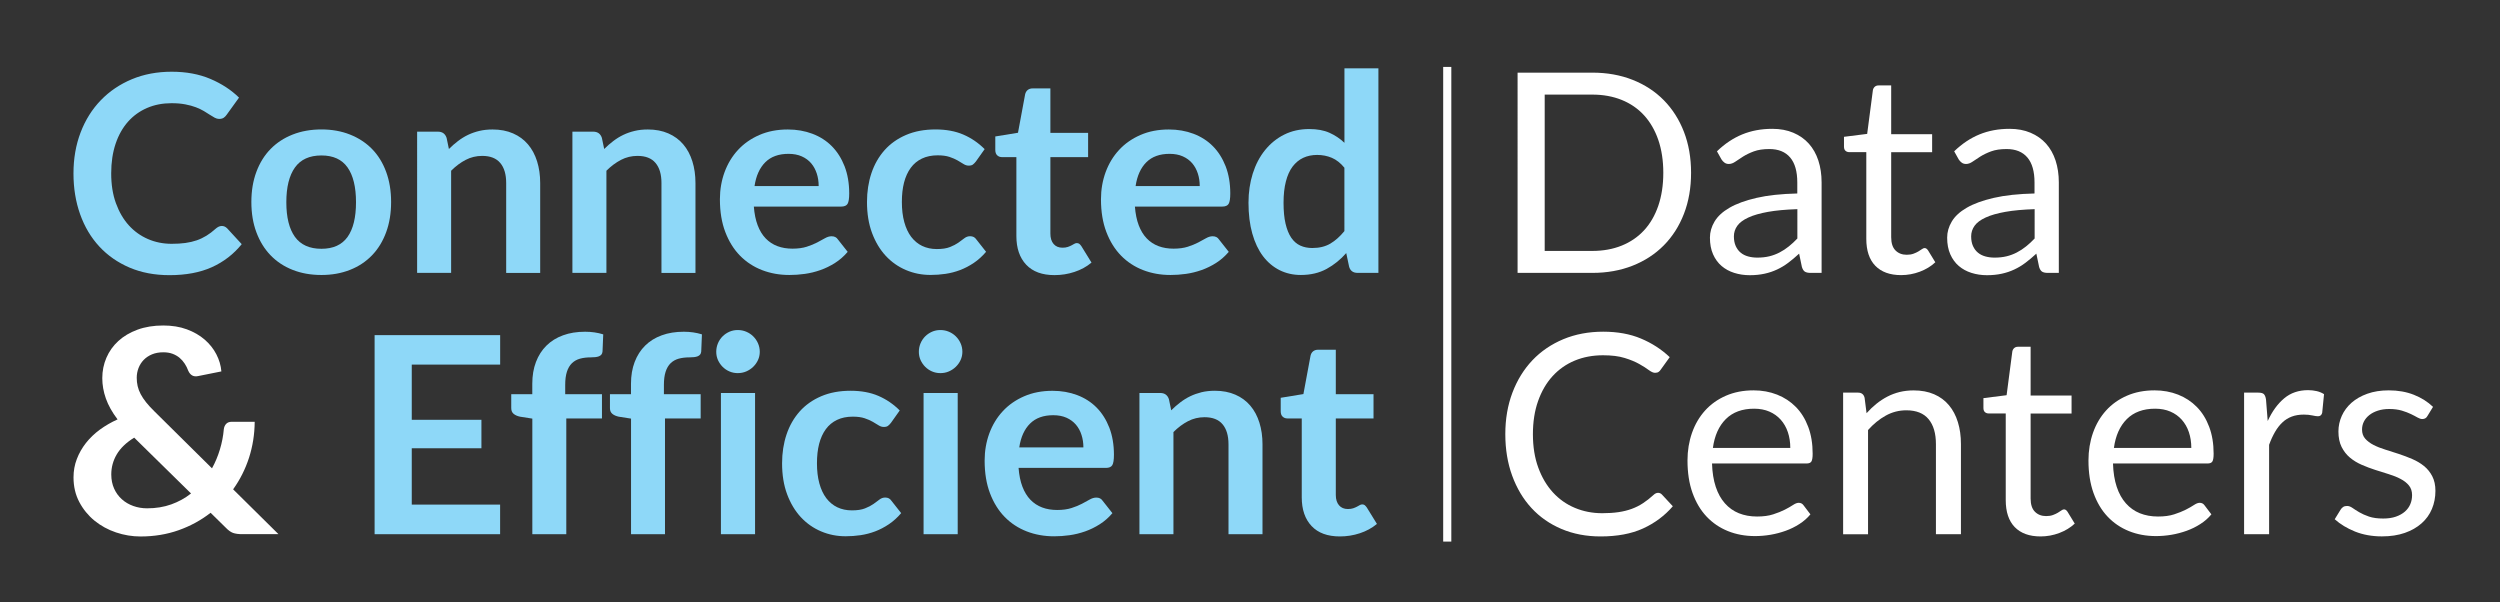
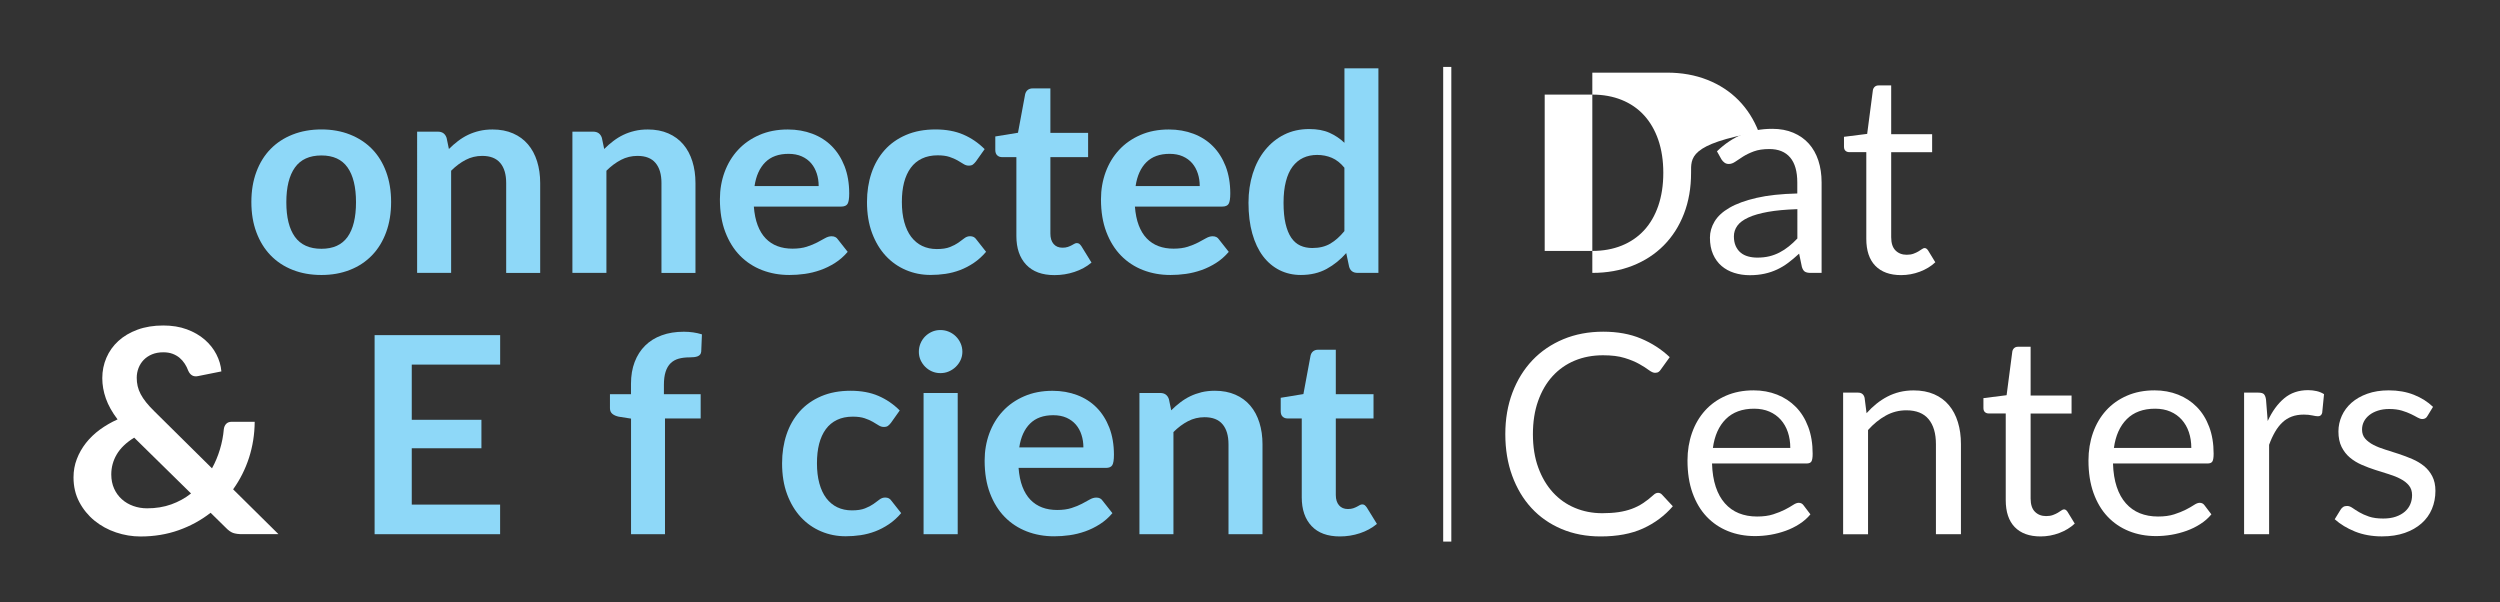
<svg xmlns="http://www.w3.org/2000/svg" version="1.1" id="Layer_1" x="0px" y="0px" width="5726.7px" height="1380px" viewBox="0 0 5726.7 1380" style="enable-background:new 0 0 5726.7 1380;" xml:space="preserve">
  <rect x="0" y="0" width="5726.7" height="1380" fill="#333333" stroke="none" />
  <style type="text/css">
	.st0{fill:#8ED8F8;}
	.st1{fill:#FFFFFF;}
	.st2{fill:none;stroke:#FFFFFF;stroke-width:18.632;stroke-miterlimit:10;}
</style>
  <g>
-     <path class="st0" d="M508,517.6c4.6,0,8.7,1.8,12.3,5.4l33.4,36.3c-18.5,22.9-41.3,40.5-68.3,52.7c-27,12.2-59.4,18.3-97.3,18.3   c-33.8,0-64.3-5.8-91.3-17.3c-27-11.6-50.1-27.6-69.2-48.2c-19.1-20.6-33.8-45.2-44-73.8c-10.2-28.6-15.3-59.8-15.3-93.7   c0-34.3,5.5-65.6,16.4-94.1c10.9-28.5,26.3-53,46.2-73.6c19.9-20.6,43.6-36.6,71.1-48.1c27.5-11.5,58-17.2,91.4-17.2   c33.2,0,62.7,5.5,88.4,16.4c25.7,10.9,47.7,25.2,65.7,42.9l-28.4,39.4c-1.7,2.5-3.8,4.7-6.5,6.6c-2.6,1.9-6.3,2.8-10.9,2.8   c-3.1,0-6.4-0.9-9.8-2.7c-3.4-1.8-7-4-11-6.6c-4-2.6-8.6-5.5-13.9-8.7s-11.4-6-18.3-8.7s-15-4.8-24.1-6.6   c-9.2-1.8-19.7-2.7-31.7-2.7c-20.4,0-39,3.6-56,10.9c-16.9,7.3-31.5,17.8-43.7,31.5c-12.2,13.8-21.7,30.6-28.4,50.5   s-10.1,42.5-10.1,68c0,25.6,3.6,48.5,10.9,68.4c7.3,20,17.1,36.8,29.5,50.5c12.4,13.7,27,24.1,43.8,31.4   c16.8,7.3,34.9,10.9,54.2,10.9c11.6,0,22-0.6,31.4-1.9c9.4-1.3,18-3.3,25.9-6c7.9-2.7,15.3-6.3,22.4-10.6c7-4.3,14-9.6,21-15.9   c2.1-1.9,4.3-3.4,6.6-4.6S505.5,517.6,508,517.6z" />
    <path class="st0" d="M736.3,296.5c24,0,45.8,3.9,65.4,11.7c19.7,7.8,36.5,18.8,50.5,33.1c14,14.3,24.7,31.7,32.3,52.3   c7.6,20.6,11.4,43.6,11.4,69.1c0,25.7-3.8,48.8-11.4,69.4s-18.3,38.2-32.3,52.7c-14,14.5-30.8,25.7-50.5,33.4   c-19.7,7.8-41.5,11.7-65.4,11.7c-24.2,0-46.2-3.9-65.9-11.7c-19.8-7.8-36.6-18.9-50.6-33.4c-14-14.5-24.8-32.1-32.5-52.7   c-7.7-20.6-11.5-43.7-11.5-69.4c0-25.4,3.8-48.5,11.5-69.1c7.7-20.6,18.5-38,32.5-52.3c14-14.3,30.8-25.3,50.6-33.1   C690.2,300.4,712.2,296.5,736.3,296.5z M736.3,569.9c26.9,0,46.8-9,59.8-27.1c12.9-18.1,19.4-44.6,19.4-79.5s-6.5-61.5-19.4-79.8   c-12.9-18.3-32.9-27.4-59.8-27.4c-27.3,0-47.6,9.2-60.7,27.6s-19.7,44.9-19.7,79.6c0,34.7,6.6,61.1,19.7,79.3   C688.8,560.8,709,569.9,736.3,569.9z" />
    <path class="st0" d="M1028.3,341.3c6.5-6.5,13.4-12.6,20.7-18.1c7.3-5.6,14.9-10.3,23-14.2s16.8-6.9,26-9.1   c9.2-2.2,19.3-3.3,30.3-3.3c17.6,0,33.3,3,47,9c13.7,6,25.1,14.4,34.2,25.2c9.2,10.8,16.1,23.8,20.8,38.8c4.7,15,7.1,31.6,7.1,49.7   v205.9h-77.9V419.2c0-19.8-4.5-35.1-13.6-45.9s-22.8-16.2-41.3-16.2c-13.5,0-26.1,3-37.8,9.1c-11.8,6.1-22.9,14.4-33.4,24.9v234   h-77.9V301.6h47.6c10.1,0,16.7,4.7,19.9,14.2L1028.3,341.3z" />
    <path class="st0" d="M1384,341.3c6.5-6.5,13.4-12.6,20.7-18.1c7.3-5.6,14.9-10.3,23-14.2s16.8-6.9,26-9.1   c9.2-2.2,19.3-3.3,30.3-3.3c17.6,0,33.3,3,47,9c13.7,6,25.1,14.4,34.2,25.2c9.2,10.8,16.1,23.8,20.8,38.8c4.7,15,7.1,31.6,7.1,49.7   v205.9h-77.9V419.2c0-19.8-4.5-35.1-13.6-45.9c-9-10.8-22.8-16.2-41.3-16.2c-13.5,0-26.1,3-37.8,9.1s-22.9,14.4-33.4,24.9v234   h-77.9V301.6h47.6c10.1,0,16.7,4.7,19.9,14.2L1384,341.3z" />
    <path class="st0" d="M1726.8,473.1c1.3,16.6,4.2,31,8.8,43c4.6,12.1,10.7,22.1,18.3,30c7.6,7.9,16.6,13.8,26.9,17.7   c10.4,3.9,21.9,5.8,34.5,5.8s23.5-1.5,32.6-4.4c9.1-2.9,17.1-6.2,24-9.8c6.8-3.6,12.8-6.8,18-9.8c5.1-2.9,10.1-4.4,15-4.4   c6.5,0,11.4,2.4,14.5,7.3l22.4,28.4c-8.6,10.1-18.3,18.6-29,25.4c-10.7,6.8-21.9,12.3-33.6,16.4c-11.7,4.1-23.5,7-35.6,8.7   c-12.1,1.7-23.8,2.5-35.2,2.5c-22.5,0-43.4-3.7-62.8-11.2c-19.3-7.5-36.2-18.5-50.5-33.1c-14.3-14.6-25.5-32.7-33.7-54.2   c-8.2-21.5-12.3-46.5-12.3-74.9c0-22.1,3.6-42.8,10.7-62.3c7.2-19.4,17.4-36.4,30.8-50.8c13.3-14.4,29.6-25.8,48.9-34.2   c19.2-8.4,40.9-12.6,65.1-12.6c20.4,0,39.2,3.3,56.4,9.8c17.2,6.5,32.1,16,44.5,28.5c12.4,12.5,22.1,27.9,29.2,46   c7,18.2,10.6,38.9,10.6,62.3c0,11.8-1.3,19.7-3.8,23.8c-2.5,4.1-7.4,6.2-14.5,6.2H1726.8z M1875.3,426.1c0-10.1-1.4-19.6-4.3-28.5   s-7.1-16.8-12.8-23.5c-5.7-6.7-12.9-12-21.6-15.9c-8.7-3.9-18.9-5.8-30.4-5.8c-22.5,0-40.2,6.4-53.1,19.2   c-12.9,12.8-21.2,31-24.7,54.6H1875.3z" />
    <path class="st0" d="M2235.4,370c-2.3,2.9-4.6,5.3-6.8,6.9c-2.2,1.7-5.4,2.5-9.6,2.5c-4,0-7.9-1.2-11.7-3.6   c-3.8-2.4-8.3-5.1-13.6-8.2c-5.3-3-11.5-5.8-18.8-8.2c-7.3-2.4-16.2-3.6-27-3.6c-13.7,0-25.7,2.5-36,7.4s-18.9,12-25.7,21.3   c-6.8,9.3-11.9,20.5-15.3,33.6c-3.4,13.1-5,28-5,44.6c0,17.2,1.8,32.6,5.5,46c3.7,13.5,9,24.8,15.9,33.9c7,9.1,15.4,16.1,25.2,20.8   c9.9,4.7,21,7.1,33.4,7.1c12.4,0,22.4-1.5,30.1-4.6c7.7-3,14.1-6.4,19.4-10.1c5.2-3.7,9.8-7,13.7-10.1c3.9-3,8.2-4.6,13.1-4.6   c6.3,0,11,2.4,14.2,7.3l22.4,28.4c-8.6,10.1-18,18.6-28.1,25.4c-10.1,6.8-20.6,12.3-31.4,16.4c-10.8,4.1-22,7-33.4,8.7   c-11.4,1.7-22.9,2.5-34.2,2.5c-20,0-38.8-3.7-56.4-11.2c-17.7-7.5-33.1-18.3-46.4-32.6c-13.2-14.3-23.7-31.8-31.4-52.5   c-7.7-20.7-11.5-44.3-11.5-70.8c0-23.8,3.4-45.8,10.2-66.1c6.8-20.3,16.9-37.8,30.1-52.7c13.2-14.8,29.6-26.4,49.2-34.8   c19.6-8.4,42-12.6,67.5-12.6c24.2,0,45.4,3.9,63.5,11.7c18.2,7.8,34.5,18.9,49,33.4L2235.4,370z" />
    <path class="st0" d="M2415.5,630.2c-28.2,0-49.8-7.9-64.8-23.8c-15-15.9-22.5-37.8-22.5-65.7V359.9H2295c-4.2,0-7.8-1.4-10.7-4.1   c-2.9-2.7-4.4-6.8-4.4-12.3v-30.9l52-8.5l16.4-88.3c1.1-4.2,3-7.5,6-9.8c2.9-2.3,6.7-3.5,11.4-3.5h40.4v101.9h86.4v55.5h-86.4   v175.3c0,10.1,2.5,18,7.4,23.7c4.9,5.7,11.7,8.5,20.3,8.5c4.8,0,8.9-0.6,12.1-1.7c3.3-1.1,6.1-2.4,8.5-3.6c2.4-1.3,4.6-2.5,6.5-3.6   s3.8-1.7,5.7-1.7c2.3,0,4.2,0.6,5.7,1.7s3,2.9,4.7,5.2l23.3,37.8c-11.3,9.5-24.4,16.6-39.1,21.4   C2446.5,627.8,2431.3,630.2,2415.5,630.2z" />
    <path class="st0" d="M2599.7,473.1c1.3,16.6,4.2,31,8.8,43c4.6,12.1,10.7,22.1,18.3,30c7.6,7.9,16.6,13.8,26.9,17.7   c10.4,3.9,21.9,5.8,34.5,5.8s23.5-1.5,32.6-4.4c9.1-2.9,17.1-6.2,24-9.8c6.8-3.6,12.8-6.8,18-9.8c5.1-2.9,10.1-4.4,15-4.4   c6.5,0,11.4,2.4,14.5,7.3l22.4,28.4c-8.6,10.1-18.3,18.6-29,25.4c-10.7,6.8-21.9,12.3-33.6,16.4c-11.7,4.1-23.5,7-35.6,8.7   c-12.1,1.7-23.8,2.5-35.2,2.5c-22.5,0-43.4-3.7-62.8-11.2s-36.2-18.5-50.5-33.1c-14.3-14.6-25.5-32.7-33.7-54.2   c-8.2-21.5-12.3-46.5-12.3-74.9c0-22.1,3.6-42.8,10.7-62.3c7.2-19.4,17.4-36.4,30.8-50.8c13.3-14.4,29.6-25.8,48.9-34.2   c19.2-8.4,40.9-12.6,65.1-12.6c20.4,0,39.2,3.3,56.4,9.8c17.2,6.5,32.1,16,44.5,28.5c12.4,12.5,22.1,27.9,29.2,46   c7,18.2,10.6,38.9,10.6,62.3c0,11.8-1.3,19.7-3.8,23.8c-2.5,4.1-7.4,6.2-14.5,6.2H2599.7z M2748.2,426.1c0-10.1-1.4-19.6-4.3-28.5   s-7.1-16.8-12.8-23.5c-5.7-6.7-12.9-12-21.6-15.9c-8.7-3.9-18.9-5.8-30.4-5.8c-22.5,0-40.2,6.4-53.1,19.2   c-12.9,12.8-21.2,31-24.7,54.6H2748.2z" />
    <path class="st0" d="M3157.5,156.5v468.6h-47.6c-10.3,0-16.8-4.7-19.5-14.2l-6.6-31.2c-13,14.9-28,27-44.9,36.3   c-16.9,9.2-36.6,13.9-59.1,13.9c-17.7,0-33.9-3.7-48.6-11c-14.7-7.4-27.4-18-38-32c-10.6-14-18.8-31.3-24.6-51.9   c-5.8-20.6-8.7-44.2-8.7-70.6c0-24,3.3-46.3,9.8-66.9c6.5-20.6,15.9-38.5,28.1-53.6c12.2-15.1,26.8-27,43.8-35.5   c17-8.5,36.2-12.8,57.4-12.8c18.1,0,33.5,2.8,46.3,8.5c12.8,5.7,24.3,13.4,34.4,23V156.5H3157.5z M3079.6,384.2   c-8.8-10.7-18.4-18.3-28.8-22.7c-10.4-4.4-21.6-6.6-33.6-6.6c-11.8,0-22.4,2.2-31.9,6.6c-9.4,4.4-17.5,11.1-24.3,20   c-6.7,8.9-11.9,20.3-15.4,34.1c-3.6,13.8-5.4,30-5.4,48.7c0,18.9,1.5,35,4.6,48.1c3.1,13.1,7.4,23.9,13.1,32.2   c5.7,8.3,12.6,14.3,20.8,18c8.2,3.7,17.3,5.5,27.4,5.5c16.2,0,30-3.4,41.3-10.1c11.4-6.7,22.1-16.3,32.2-28.7V384.2z" />
  </g>
  <g>
-     <path class="st1" d="M3873.7,395.9c0,34.4-5.4,65.6-16.3,93.8s-26.3,52.3-46.1,72.3c-19.9,20.1-43.7,35.6-71.5,46.6   c-27.9,11-58.6,16.5-92.3,16.5h-171.2V166.4h171.2c33.7,0,64.5,5.5,92.3,16.5c27.8,11,51.7,26.6,71.5,46.7   c19.8,20.2,35.2,44.3,46.1,72.5C3868.3,330.3,3873.7,361.5,3873.7,395.9z M3810.1,395.9c0-28.2-3.9-53.3-11.5-75.5   c-7.7-22.2-18.6-41-32.6-56.3c-14.1-15.4-31.2-27.1-51.2-35.2c-20.1-8.1-42.5-12.2-67.2-12.2h-109.2v358.1h109.2   c24.7,0,47.1-4.1,67.2-12.2c20.1-8.1,37.1-19.8,51.2-35c14.1-15.3,25-34,32.6-56.2C3806.2,449.2,3810.1,424.1,3810.1,395.9z" />
+     <path class="st1" d="M3873.7,395.9c0,34.4-5.4,65.6-16.3,93.8s-26.3,52.3-46.1,72.3c-19.9,20.1-43.7,35.6-71.5,46.6   c-27.9,11-58.6,16.5-92.3,16.5V166.4h171.2c33.7,0,64.5,5.5,92.3,16.5c27.8,11,51.7,26.6,71.5,46.7   c19.8,20.2,35.2,44.3,46.1,72.5C3868.3,330.3,3873.7,361.5,3873.7,395.9z M3810.1,395.9c0-28.2-3.9-53.3-11.5-75.5   c-7.7-22.2-18.6-41-32.6-56.3c-14.1-15.4-31.2-27.1-51.2-35.2c-20.1-8.1-42.5-12.2-67.2-12.2h-109.2v358.1h109.2   c24.7,0,47.1-4.1,67.2-12.2c20.1-8.1,37.1-19.8,51.2-35c14.1-15.3,25-34,32.6-56.2C3806.2,449.2,3810.1,424.1,3810.1,395.9z" />
    <path class="st1" d="M3933,346.6c17.9-17.3,37.2-30.2,57.9-38.7c20.7-8.5,43.6-12.8,68.8-12.8c18.1,0,34.2,3,48.3,9   c14.1,6,25.9,14.3,35.5,25c9.6,10.7,16.8,23.6,21.8,38.7c4.9,15.2,7.4,31.8,7.4,49.9v207.4h-25.3c-5.5,0-9.8-0.9-12.8-2.7   c-3-1.8-5.3-5.4-7-10.7l-6.4-30.7c-8.5,7.9-16.9,14.9-25,21c-8.1,6.1-16.6,11.2-25.6,15.4c-9,4.2-18.5,7.4-28.7,9.6   c-10.1,2.2-21.4,3.4-33.8,3.4c-12.6,0-24.4-1.8-35.5-5.3c-11.1-3.5-20.8-8.8-29-15.8s-14.7-15.9-19.5-26.7   c-4.8-10.8-7.2-23.5-7.2-38.2c0-12.8,3.5-25.1,10.6-37c7-11.8,18.4-22.4,34.2-31.5c15.8-9.2,36.4-16.7,61.8-22.6   c25.4-5.9,56.5-9.2,93.5-10.1v-25.3c0-25.2-5.4-44.2-16.3-57.1c-10.9-12.9-26.8-19.4-47.7-19.4c-14.1,0-25.9,1.8-35.4,5.3   c-9.5,3.5-17.7,7.5-24.6,11.8c-6.9,4.4-12.9,8.3-17.9,11.8c-5,3.5-10,5.3-14.9,5.3c-3.8,0-7.2-1-9.9-3c-2.8-2-5.1-4.5-7-7.5   L3933,346.6z M4117,479.1c-26.2,0.9-48.6,2.9-67,6.2c-18.4,3.3-33.5,7.6-45.1,13c-11.6,5.3-20.1,11.6-25.3,18.9   c-5.2,7.3-7.8,15.4-7.8,24.3c0,8.5,1.4,15.9,4.2,22.1c2.8,6.2,6.6,11.3,11.4,15.2c4.8,4,10.5,6.8,17,8.6c6.5,1.8,13.5,2.7,21,2.7   c10,0,19.2-1,27.5-3c8.3-2,16.2-5,23.5-8.8c7.4-3.8,14.4-8.4,21.1-13.8c6.7-5.3,13.3-11.4,19.7-18.2V479.1z" />
    <path class="st1" d="M4354.8,630.2c-25.6,0-45.3-7.2-59.1-21.4c-13.8-14.3-20.6-34.9-20.6-61.8V348.5h-39c-3.4,0-6.3-1-8.6-3   s-3.5-5.2-3.5-9.4v-22.7l53.1-6.7l13.1-100.2c0.6-3.2,2.1-5.8,4.3-7.8c2.2-2,5.2-3,8.8-3h28.8v111.7h93.8v41.3h-93.8v194.6   c0,13.7,3.3,23.8,9.9,30.4c6.6,6.6,15.2,9.9,25.6,9.9c6,0,11.2-0.8,15.5-2.4c4.4-1.6,8.2-3.4,11.4-5.3c3.2-1.9,5.9-3.7,8.2-5.3   c2.3-1.6,4.2-2.4,5.9-2.4c3,0,5.6,1.8,8,5.4l16.6,27.2c-9.8,9.2-21.7,16.4-35.5,21.6C4383.8,627.6,4369.5,630.2,4354.8,630.2z" />
-     <path class="st1" d="M4476.4,346.6c17.9-17.3,37.2-30.2,57.9-38.7c20.7-8.5,43.6-12.8,68.8-12.8c18.1,0,34.2,3,48.3,9   c14.1,6,25.9,14.3,35.5,25c9.6,10.7,16.8,23.6,21.8,38.7c4.9,15.2,7.4,31.8,7.4,49.9v207.4h-25.3c-5.5,0-9.8-0.9-12.8-2.7   c-3-1.8-5.3-5.4-7-10.7l-6.4-30.7c-8.5,7.9-16.9,14.9-25,21c-8.1,6.1-16.6,11.2-25.6,15.4c-9,4.2-18.5,7.4-28.7,9.6   c-10.1,2.2-21.4,3.4-33.8,3.4c-12.6,0-24.4-1.8-35.5-5.3c-11.1-3.5-20.8-8.8-29-15.8s-14.7-15.9-19.5-26.7   c-4.8-10.8-7.2-23.5-7.2-38.2c0-12.8,3.5-25.1,10.6-37c7-11.8,18.4-22.4,34.2-31.5c15.8-9.2,36.4-16.7,61.8-22.6   c25.4-5.9,56.5-9.2,93.5-10.1v-25.3c0-25.2-5.4-44.2-16.3-57.1c-10.9-12.9-26.8-19.4-47.7-19.4c-14.1,0-25.9,1.8-35.4,5.3   c-9.5,3.5-17.7,7.5-24.6,11.8c-6.9,4.4-12.9,8.3-17.9,11.8c-5,3.5-10,5.3-14.9,5.3c-3.8,0-7.2-1-9.9-3c-2.8-2-5.1-4.5-7-7.5   L4476.4,346.6z M4660.5,479.1c-26.2,0.9-48.6,2.9-67,6.2s-33.5,7.6-45.1,13c-11.6,5.3-20.1,11.6-25.3,18.9   c-5.2,7.3-7.8,15.4-7.8,24.3c0,8.5,1.4,15.9,4.2,22.1c2.8,6.2,6.6,11.3,11.4,15.2c4.8,4,10.5,6.8,17,8.6c6.5,1.8,13.5,2.7,21,2.7   c10,0,19.2-1,27.5-3c8.3-2,16.2-5,23.5-8.8c7.4-3.8,14.4-8.4,21.1-13.8c6.7-5.3,13.3-11.4,19.7-18.2V479.1z" />
  </g>
  <path class="st1" d="M3798.2,1128.9c3.4,0,6.4,1.4,9,4.2l24.7,26.6c-18.8,21.8-41.6,38.7-68.3,50.9c-26.8,12.2-59.2,18.2-97.1,18.2  c-32.9,0-62.7-5.7-89.6-17.1c-26.9-11.4-49.8-27.4-68.8-48c-19-20.6-33.7-45.3-44.2-74.1c-10.5-28.8-15.7-60.5-15.7-95.1  c0-34.6,5.4-66.2,16.3-95.1c10.9-28.8,26.2-53.5,45.9-74.3c19.7-20.7,43.4-36.7,70.9-48.2c27.5-11.4,57.9-17.1,91.2-17.1  c32.6,0,61.4,5.2,86.4,15.7c25,10.5,46.9,24.6,65.9,42.6l-20.5,28.5c-1.3,2.1-2.9,3.9-5,5.3c-2,1.4-4.7,2.1-8.2,2.1  c-3.8,0-8.5-2.1-14.1-6.2c-5.5-4.2-12.8-8.8-21.8-13.9c-9-5.1-20.2-9.8-33.6-13.9c-13.4-4.2-30-6.2-49.6-6.2  c-23.7,0-45.3,4.1-65,12.3c-19.6,8.2-36.5,20.1-50.7,35.7c-14.2,15.6-25.2,34.6-33.1,57c-7.9,22.4-11.8,47.7-11.8,75.9  c0,28.6,4.1,54.1,12.3,76.5c8.2,22.4,19.4,41.3,33.6,56.8c14.2,15.5,30.9,27.3,50.3,35.4c19.3,8.1,40.2,12.2,62.6,12.2  c13.6,0,26-0.8,37-2.4s21.1-4.1,30.4-7.5c9.3-3.4,17.9-7.7,25.9-13c8-5.2,16-11.5,23.9-18.7  C3791,1130.5,3794.6,1128.9,3798.2,1128.9z" />
  <path class="st1" d="M4147.1,1178.2c-7,8.5-15.5,16-25.3,22.2c-9.8,6.3-20.3,11.5-31.5,15.5c-11.2,4-22.8,7.1-34.7,9.1  c-12,2-23.8,3-35.5,3c-22.4,0-43.1-3.8-61.9-11.4c-18.9-7.6-35.2-18.7-49-33.3c-13.8-14.6-24.5-32.7-32.2-54.2s-11.5-46.3-11.5-74.3  c0-22.6,3.5-43.7,10.4-63.4c6.9-19.6,16.9-36.6,29.9-51c13-14.4,28.9-25.7,47.7-33.9c18.8-8.2,39.9-12.3,63.4-12.3  c19.4,0,37.4,3.3,53.9,9.8c16.5,6.5,30.8,15.9,42.9,28.2c12.1,12.3,21.5,27.4,28.3,45.5c6.8,18,10.2,38.6,10.2,61.6  c0,9-1,14.9-2.9,17.9c-1.9,3-5.5,4.5-10.9,4.5h-216.7c0.6,20.5,3.5,38.3,8.5,53.4c5,15.1,12,27.8,21,37.9c9,10.1,19.6,17.7,32,22.7  s26.3,7.5,41.6,7.5c14.3,0,26.6-1.6,37-5c10.3-3.3,19.3-6.9,26.7-10.7c7.5-3.8,13.7-7.4,18.7-10.7c5-3.3,9.3-5,13-5  c4.7,0,8.3,1.8,10.9,5.4L4147.1,1178.2z M4101,1026.2c0-13.2-1.9-25.3-5.6-36.3c-3.7-11-9.2-20.5-16.3-28.5  c-7.2-8-15.8-14.2-26.1-18.6c-10.2-4.4-21.9-6.6-34.9-6.6c-27.3,0-48.9,8-64.8,23.8c-15.9,15.9-25.8,37.9-29.6,66.1H4101z" />
  <path class="st1" d="M4275.7,946.5c7-7.9,14.5-15,22.4-21.4c7.9-6.4,16.3-11.9,25.1-16.5c8.8-4.6,18.2-8.1,28.1-10.6  c9.9-2.4,20.7-3.7,32.2-3.7c17.7,0,33.3,2.9,46.9,8.8c13.6,5.9,24.9,14.2,33.9,25c9.1,10.8,15.9,23.7,20.6,38.9  c4.7,15.2,7,31.9,7,50.3v206.4h-57.3v-206.4c0-24.5-5.6-43.6-16.8-57.1c-11.2-13.5-28.2-20.3-51-20.3c-16.9,0-32.6,4.1-47.2,12.2  c-14.6,8.1-28.1,19.1-40.5,33v238.8H4222V899.4h34.2c8.1,0,13.1,4,15,11.8L4275.7,946.5z" />
  <path class="st1" d="M4674.2,1228.8c-25.6,0-45.3-7.2-59.1-21.4c-13.8-14.3-20.6-34.9-20.6-61.8V947.1h-39c-3.4,0-6.3-1-8.6-3  c-2.3-2-3.5-5.2-3.5-9.4v-22.7l53.1-6.7l13.1-100.2c0.6-3.2,2.1-5.8,4.3-7.8c2.2-2,5.2-3,8.8-3h28.8v111.7h93.8v41.3h-93.8v194.6  c0,13.7,3.3,23.8,9.9,30.4c6.6,6.6,15.2,9.9,25.6,9.9c6,0,11.2-0.8,15.5-2.4c4.4-1.6,8.2-3.4,11.4-5.3c3.2-1.9,5.9-3.7,8.2-5.3  c2.3-1.6,4.2-2.4,5.9-2.4c3,0,5.6,1.8,8,5.4l16.6,27.2c-9.8,9.2-21.7,16.4-35.5,21.6C4703.2,1226.2,4688.9,1228.8,4674.2,1228.8z" />
  <path class="st1" d="M5065.6,1178.2c-7,8.5-15.5,16-25.3,22.2c-9.8,6.3-20.3,11.5-31.5,15.5c-11.2,4-22.8,7.1-34.7,9.1  c-12,2-23.8,3-35.5,3c-22.4,0-43.1-3.8-61.9-11.4c-18.9-7.6-35.2-18.7-49-33.3c-13.8-14.6-24.5-32.7-32.2-54.2  c-7.7-21.6-11.5-46.3-11.5-74.3c0-22.6,3.5-43.7,10.4-63.4c6.9-19.6,16.9-36.6,29.9-51c13-14.4,28.9-25.7,47.7-33.9  c18.8-8.2,39.9-12.3,63.4-12.3c19.4,0,37.4,3.3,53.9,9.8c16.5,6.5,30.8,15.9,42.9,28.2c12.1,12.3,21.5,27.4,28.3,45.5  c6.8,18,10.2,38.6,10.2,61.6c0,9-1,14.9-2.9,17.9c-1.9,3-5.5,4.5-10.9,4.5h-216.7c0.6,20.5,3.5,38.3,8.5,53.4  c5,15.1,12,27.8,21,37.9c9,10.1,19.6,17.7,32,22.7c12.4,5,26.3,7.5,41.6,7.5c14.3,0,26.6-1.6,37-5c10.3-3.3,19.3-6.9,26.7-10.7  c7.5-3.8,13.7-7.4,18.7-10.7c5-3.3,9.3-5,13-5c4.7,0,8.3,1.8,10.9,5.4L5065.6,1178.2z M5019.6,1026.2c0-13.2-1.9-25.3-5.6-36.3  c-3.7-11-9.2-20.5-16.3-28.5c-7.2-8-15.8-14.2-26.1-18.6c-10.2-4.4-21.9-6.6-34.9-6.6c-27.3,0-48.9,8-64.8,23.8  c-15.9,15.9-25.8,37.9-29.6,66.1H5019.6z" />
  <path class="st1" d="M5194.6,964.4c10.2-22.2,22.8-39.5,37.8-52c14.9-12.5,33.2-18.7,54.7-18.7c6.8,0,13.4,0.8,19.7,2.2  c6.3,1.5,11.9,3.8,16.8,7l-4.2,42.6c-1.3,5.3-4.5,8-9.6,8c-3,0-7.4-0.6-13.1-1.9c-5.7-1.3-12.3-1.9-19.5-1.9  c-10.2,0-19.4,1.5-27.4,4.5c-8,3-15.2,7.4-21.4,13.3c-6.3,5.9-12,13.1-17,21.8c-5,8.6-9.6,18.5-13.6,29.6v204.8h-57.3V899.4h32.6  c6.2,0,10.5,1.2,12.8,3.5c2.3,2.4,3.9,6.4,4.8,12.2L5194.6,964.4z" />
  <path class="st1" d="M5560.5,952.9c-2.5,4.7-6.5,7-11.8,7c-3.2,0-6.8-1.2-10.9-3.5c-4.1-2.3-9-5-14.9-7.8c-5.9-2.9-12.9-5.5-21-8  c-8.1-2.4-17.7-3.7-28.8-3.7c-9.6,0-18.2,1.2-25.9,3.7c-7.7,2.5-14.2,5.8-19.7,10.1c-5.4,4.3-9.6,9.2-12.5,14.9  c-2.9,5.7-4.3,11.8-4.3,18.4c0,8.3,2.4,15.3,7.2,20.8s11.2,10.4,19.1,14.4c7.9,4.1,16.8,7.6,26.9,10.7c10,3.1,20.3,6.4,30.9,9.9  c10.6,3.5,20.9,7.4,30.9,11.7c10,4.3,19,9.6,26.9,16c7.9,6.4,14.2,14.2,19,23.5c4.8,9.3,7.2,20.4,7.2,33.4c0,14.9-2.7,28.8-8,41.4  c-5.3,12.7-13.2,23.7-23.7,33c-10.5,9.3-23.3,16.6-38.4,21.9c-15.2,5.3-32.6,8-52.5,8c-22.6,0-43.1-3.7-61.4-11  c-18.4-7.4-33.9-16.8-46.7-28.3l13.4-21.8c1.7-2.8,3.7-4.9,6.1-6.4c2.3-1.5,5.3-2.2,9-2.2c3.8,0,7.9,1.5,12.2,4.5  c4.3,3,9.4,6.3,15.5,9.9c6.1,3.6,13.5,6.9,22.2,9.9c8.8,3,19.6,4.5,32.6,4.5c11.1,0,20.8-1.4,29.1-4.3c8.3-2.9,15.2-6.8,20.8-11.7  c5.5-4.9,9.7-10.6,12.3-17c2.7-6.4,4-13.2,4-20.5c0-9-2.4-16.4-7.2-22.2c-4.8-5.9-11.2-10.9-19.1-15c-7.9-4.2-16.9-7.8-27-10.9  c-10.1-3.1-20.5-6.4-31.1-9.8c-10.6-3.4-20.9-7.3-31-11.7c-10.1-4.4-19.1-9.9-27-16.5c-7.9-6.6-14.2-14.8-19.1-24.5  c-4.8-9.7-7.2-21.5-7.2-35.4c0-12.4,2.6-24.3,7.7-35.7c5.1-11.4,12.6-21.4,22.4-30.1c9.8-8.6,21.9-15.5,36.2-20.6  c14.3-5.1,30.6-7.7,49-7.7c21.3,0,40.5,3.4,57.4,10.1c17,6.7,31.6,15.9,44,27.7L5560.5,952.9z" />
  <g>
    <path class="st1" d="M637.9,1223.6h-83.1c-8.7,0-15.7-1-21.1-2.9c-5.4-2-11-6.1-17-12.4l-34.3-33.7c-21.7,17-46.1,30.3-73.1,39.9   c-27,9.6-56.2,14.4-87.5,14.4c-19,0-37.7-3.1-56.1-9.3c-18.4-6.2-34.8-15.2-49.3-27c-14.4-11.8-26-26-34.8-42.7   c-8.8-16.7-13.2-35.5-13.2-56.4c0-14.8,2.5-28.8,7.6-42c5-13.2,12-25.4,20.9-36.8c8.9-11.3,19.6-21.5,31.9-30.6   c12.4-9,25.9-16.8,40.5-23.4c-12.4-16.3-21.3-32.3-26.8-47.9c-5.5-15.6-8.2-31.1-8.2-46.6c0-16.3,3.1-31.9,9.4-46.6   c6.3-14.7,15.4-27.5,27.3-38.4c11.9-10.9,26.5-19.6,43.9-26c17.4-6.4,37.1-9.6,59-9.6c20.1,0,38.2,2.9,54.1,8.8   c15.9,5.9,29.5,13.7,40.8,23.5c11.3,9.8,20.3,21,26.8,33.7c6.5,12.6,10.4,25.7,11.5,39.2l-53.9,10.8c-10.1,2-17.4-2.2-22-12.4   c-2.1-5.7-4.7-11.1-8.1-16.2c-3.3-5.1-7.3-9.6-11.8-13.4c-4.6-3.8-10-6.9-16.1-9.2c-6.2-2.3-13.3-3.4-21.3-3.4   c-9.6,0-18.2,1.6-25.7,4.7c-7.6,3.2-13.9,7.4-19.1,12.8c-5.1,5.3-9.1,11.6-11.8,18.6c-2.7,7.1-4.1,14.5-4.1,22.4   c0,6.5,0.7,12.9,2.1,19c1.4,6.1,3.7,12.2,6.9,18.3c3.2,6.1,7.4,12.4,12.5,18.8c5.1,6.4,11.5,13.4,19.1,20.8l131.8,130.4   c7.6-13.7,13.6-28.2,18.2-43.5c4.6-15.3,7.6-30.7,8.9-46.4c0.7-5,2.5-9,5.5-12.1c3-3,7.1-4.6,12.4-4.6h52.8   c-0.2,28.8-4.6,56.2-13,82.4c-8.5,26.2-20.6,50.2-36.4,72.3L637.9,1223.6z M307.4,1002.5c-18.3,11.3-31.6,24.1-40,38.4   c-8.4,14.3-12.5,29.6-12.5,45.9c0,12,2.2,22.8,6.5,32.4c4.3,9.6,10.2,17.7,17.7,24.4c7.4,6.7,16.1,11.8,26.1,15.4   c10,3.6,20.5,5.4,31.8,5.4c20.1,0,38.6-3,55.3-9c16.7-6,31.8-14.3,45.3-25L307.4,1002.5z" />
  </g>
  <g>
    <path class="st0" d="M943.2,835.2v126.4h159.6v65.3H943.2v129h202.4v67.8H858.1v-456h287.6v67.5H943.2z" />
-     <path class="st0" d="M1219.4,1223.7V958.9l-28.1-4.4c-6.1-1.3-11-3.4-14.7-6.5c-3.7-3-5.5-7.4-5.5-13.1V903h48.2v-24   c0-18.5,2.8-35.1,8.4-49.8c5.6-14.7,13.6-27.2,24-37.5c10.4-10.3,23.1-18.2,38-23.6c14.9-5.5,31.7-8.2,50.5-8.2   c14.9,0,28.8,2,41.6,6l-1.6,39.1c-0.2,2.9-1.1,5.3-2.5,7.1c-1.5,1.8-3.4,3.2-5.8,4.1c-2.4,0.9-5.2,1.6-8.4,1.9   c-3.1,0.3-6.5,0.5-10.1,0.5c-9.3,0-17.5,1-24.8,3c-7.2,2-13.4,5.5-18.5,10.4c-5,4.9-8.9,11.5-11.5,19.6c-2.6,8.1-3.9,18.1-3.9,30.1   V903h84.2v55.5h-81.7v265.2H1219.4z" />
    <path class="st0" d="M1445.5,1223.7V958.9l-28.1-4.4c-6.1-1.3-11-3.4-14.7-6.5c-3.7-3-5.5-7.4-5.5-13.1V903h48.2v-24   c0-18.5,2.8-35.1,8.4-49.8c5.6-14.7,13.6-27.2,24-37.5c10.4-10.3,23.1-18.2,38-23.6c14.9-5.5,31.7-8.2,50.5-8.2   c14.9,0,28.8,2,41.6,6l-1.6,39.1c-0.2,2.9-1.1,5.3-2.5,7.1c-1.5,1.8-3.4,3.2-5.8,4.1c-2.4,0.9-5.2,1.6-8.4,1.9   c-3.1,0.3-6.5,0.5-10.1,0.5c-9.3,0-17.5,1-24.8,3c-7.2,2-13.4,5.5-18.5,10.4c-5,4.9-8.9,11.5-11.5,19.6c-2.6,8.1-3.9,18.1-3.9,30.1   V903h84.2v55.5h-81.7v265.2H1445.5z" />
-     <path class="st0" d="M1740.4,805.9c0,6.7-1.4,13-4.1,18.9c-2.7,5.9-6.4,11-10.9,15.4c-4.5,4.4-9.8,7.9-15.9,10.6   c-6.1,2.6-12.6,3.9-19.6,3.9c-6.7,0-13.1-1.3-19.1-3.9c-6-2.6-11.2-6.2-15.6-10.6c-4.4-4.4-7.9-9.6-10.6-15.4   c-2.6-5.9-3.9-12.2-3.9-18.9c0-6.9,1.3-13.4,3.9-19.6c2.6-6.1,6.2-11.4,10.6-15.8c4.4-4.4,9.6-7.9,15.6-10.6   c6-2.6,12.3-3.9,19.1-3.9c7,0,13.5,1.3,19.6,3.9c6.1,2.6,11.4,6.1,15.9,10.6c4.5,4.4,8.2,9.7,10.9,15.8   C1739,792.5,1740.4,799,1740.4,805.9z M1729.6,900.2v323.5h-78.2V900.2H1729.6z" />
    <path class="st0" d="M2040.9,968.6c-2.3,2.9-4.6,5.3-6.8,6.9c-2.2,1.7-5.4,2.5-9.6,2.5c-4,0-7.9-1.2-11.7-3.6   c-3.8-2.4-8.3-5.1-13.6-8.2c-5.3-3-11.5-5.8-18.8-8.2c-7.3-2.4-16.2-3.6-27-3.6c-13.7,0-25.7,2.5-36,7.4   c-10.3,4.9-18.9,12-25.7,21.3c-6.8,9.3-11.9,20.5-15.3,33.6c-3.4,13.1-5,28-5,44.6c0,17.2,1.8,32.6,5.5,46   c3.7,13.5,9,24.8,15.9,33.9c7,9.1,15.4,16.1,25.2,20.8c9.9,4.7,21,7.1,33.4,7.1c12.4,0,22.4-1.5,30.1-4.6c7.7-3,14.1-6.4,19.4-10.1   c5.3-3.7,9.8-7,13.7-10.1c3.9-3,8.2-4.6,13.1-4.6c6.3,0,11,2.4,14.2,7.3l22.4,28.4c-8.6,10.1-18,18.6-28.1,25.4   c-10.1,6.8-20.6,12.3-31.4,16.4c-10.8,4.1-22,7-33.4,8.7c-11.4,1.7-22.9,2.5-34.2,2.5c-20,0-38.8-3.7-56.4-11.2   c-17.7-7.5-33.1-18.3-46.4-32.6c-13.2-14.3-23.7-31.8-31.4-52.5c-7.7-20.7-11.5-44.3-11.5-70.8c0-23.8,3.4-45.8,10.2-66.1   c6.8-20.3,16.9-37.8,30.1-52.7c13.2-14.8,29.6-26.4,49.2-34.8c19.6-8.4,42-12.6,67.5-12.6c24.2,0,45.4,3.9,63.5,11.7   c18.2,7.8,34.5,18.9,49,33.4L2040.9,968.6z" />
    <path class="st0" d="M2204.5,805.9c0,6.7-1.4,13-4.1,18.9c-2.7,5.9-6.4,11-10.9,15.4c-4.5,4.4-9.8,7.9-15.9,10.6   s-12.6,3.9-19.6,3.9c-6.7,0-13.1-1.3-19.1-3.9s-11.2-6.2-15.6-10.6c-4.4-4.4-7.9-9.6-10.6-15.4c-2.6-5.9-3.9-12.2-3.9-18.9   c0-6.9,1.3-13.4,3.9-19.6c2.6-6.1,6.2-11.4,10.6-15.8c4.4-4.4,9.6-7.9,15.6-10.6c6-2.6,12.3-3.9,19.1-3.9c7,0,13.5,1.3,19.6,3.9   c6.1,2.6,11.4,6.1,15.9,10.6c4.5,4.4,8.2,9.7,10.9,15.8C2203.2,792.5,2204.5,799,2204.5,805.9z M2193.8,900.2v323.5h-78.2V900.2   H2193.8z" />
    <path class="st0" d="M2333.2,1071.7c1.3,16.6,4.2,31,8.8,43c4.6,12.1,10.7,22.1,18.3,30c7.6,7.9,16.6,13.8,26.9,17.7   c10.4,3.9,21.9,5.8,34.5,5.8s23.5-1.5,32.6-4.4c9.2-2.9,17.1-6.2,24-9.8c6.8-3.6,12.8-6.8,18-9.8c5.1-2.9,10.1-4.4,15-4.4   c6.5,0,11.4,2.4,14.5,7.3l22.4,28.4c-8.6,10.1-18.3,18.6-29,25.4c-10.7,6.8-21.9,12.3-33.6,16.4c-11.7,4.1-23.5,7-35.6,8.7   c-12.1,1.7-23.8,2.5-35.2,2.5c-22.5,0-43.4-3.7-62.8-11.2c-19.3-7.5-36.2-18.5-50.5-33.1s-25.5-32.7-33.7-54.2   c-8.2-21.5-12.3-46.5-12.3-74.9c0-22.1,3.6-42.8,10.7-62.3c7.2-19.4,17.4-36.4,30.8-50.8c13.3-14.4,29.6-25.8,48.9-34.2   s40.9-12.6,65.1-12.6c20.4,0,39.2,3.3,56.4,9.8c17.2,6.5,32.1,16,44.5,28.5c12.4,12.5,22.1,27.9,29.2,46   c7,18.2,10.6,38.9,10.6,62.3c0,11.8-1.3,19.7-3.8,23.8c-2.5,4.1-7.4,6.2-14.5,6.2H2333.2z M2481.7,1024.8c0-10.1-1.4-19.6-4.3-28.5   c-2.8-8.9-7.1-16.8-12.8-23.5c-5.7-6.7-12.9-12-21.6-15.9c-8.7-3.9-18.9-5.8-30.4-5.8c-22.5,0-40.2,6.4-53.1,19.2   c-12.9,12.8-21.2,31-24.7,54.5H2481.7z" />
    <path class="st0" d="M2682.9,939.9c6.5-6.5,13.4-12.6,20.7-18.1c7.3-5.6,14.9-10.3,23-14.2s16.8-6.9,26-9.2   c9.2-2.2,19.3-3.3,30.3-3.3c17.6,0,33.3,3,47,9c13.7,6,25.1,14.4,34.2,25.2c9.2,10.8,16.1,23.8,20.8,38.8c4.7,15,7.1,31.6,7.1,49.7   v205.9h-77.9v-205.9c0-19.8-4.5-35.1-13.6-45.9c-9-10.8-22.8-16.2-41.3-16.2c-13.5,0-26.1,3-37.8,9.1   c-11.8,6.1-22.9,14.4-33.4,24.9v234h-77.9V900.2h47.6c10.1,0,16.7,4.7,19.9,14.2L2682.9,939.9z" />
    <path class="st0" d="M3069.2,1228.8c-28.2,0-49.8-7.9-64.8-23.8s-22.5-37.8-22.5-65.7V958.5h-33.1c-4.2,0-7.8-1.4-10.7-4.1   c-2.9-2.7-4.4-6.8-4.4-12.3v-30.9l52-8.5l16.4-88.3c1.1-4.2,3-7.5,6-9.8s6.7-3.5,11.4-3.5h40.4V903h86.4v55.5h-86.4v175.3   c0,10.1,2.5,18,7.4,23.7c4.9,5.7,11.7,8.5,20.3,8.5c4.8,0,8.9-0.6,12.1-1.7c3.3-1.1,6.1-2.4,8.5-3.6c2.4-1.3,4.6-2.5,6.5-3.6   s3.8-1.7,5.7-1.7c2.3,0,4.2,0.6,5.7,1.7c1.5,1.2,3,2.9,4.7,5.2l23.3,37.8c-11.4,9.5-24.4,16.6-39.1,21.4   C3100.2,1226.4,3085,1228.8,3069.2,1228.8z" />
  </g>
  <line class="st2" x1="3315.2" y1="153.3" x2="3315.2" y2="1240.6" />
</svg>